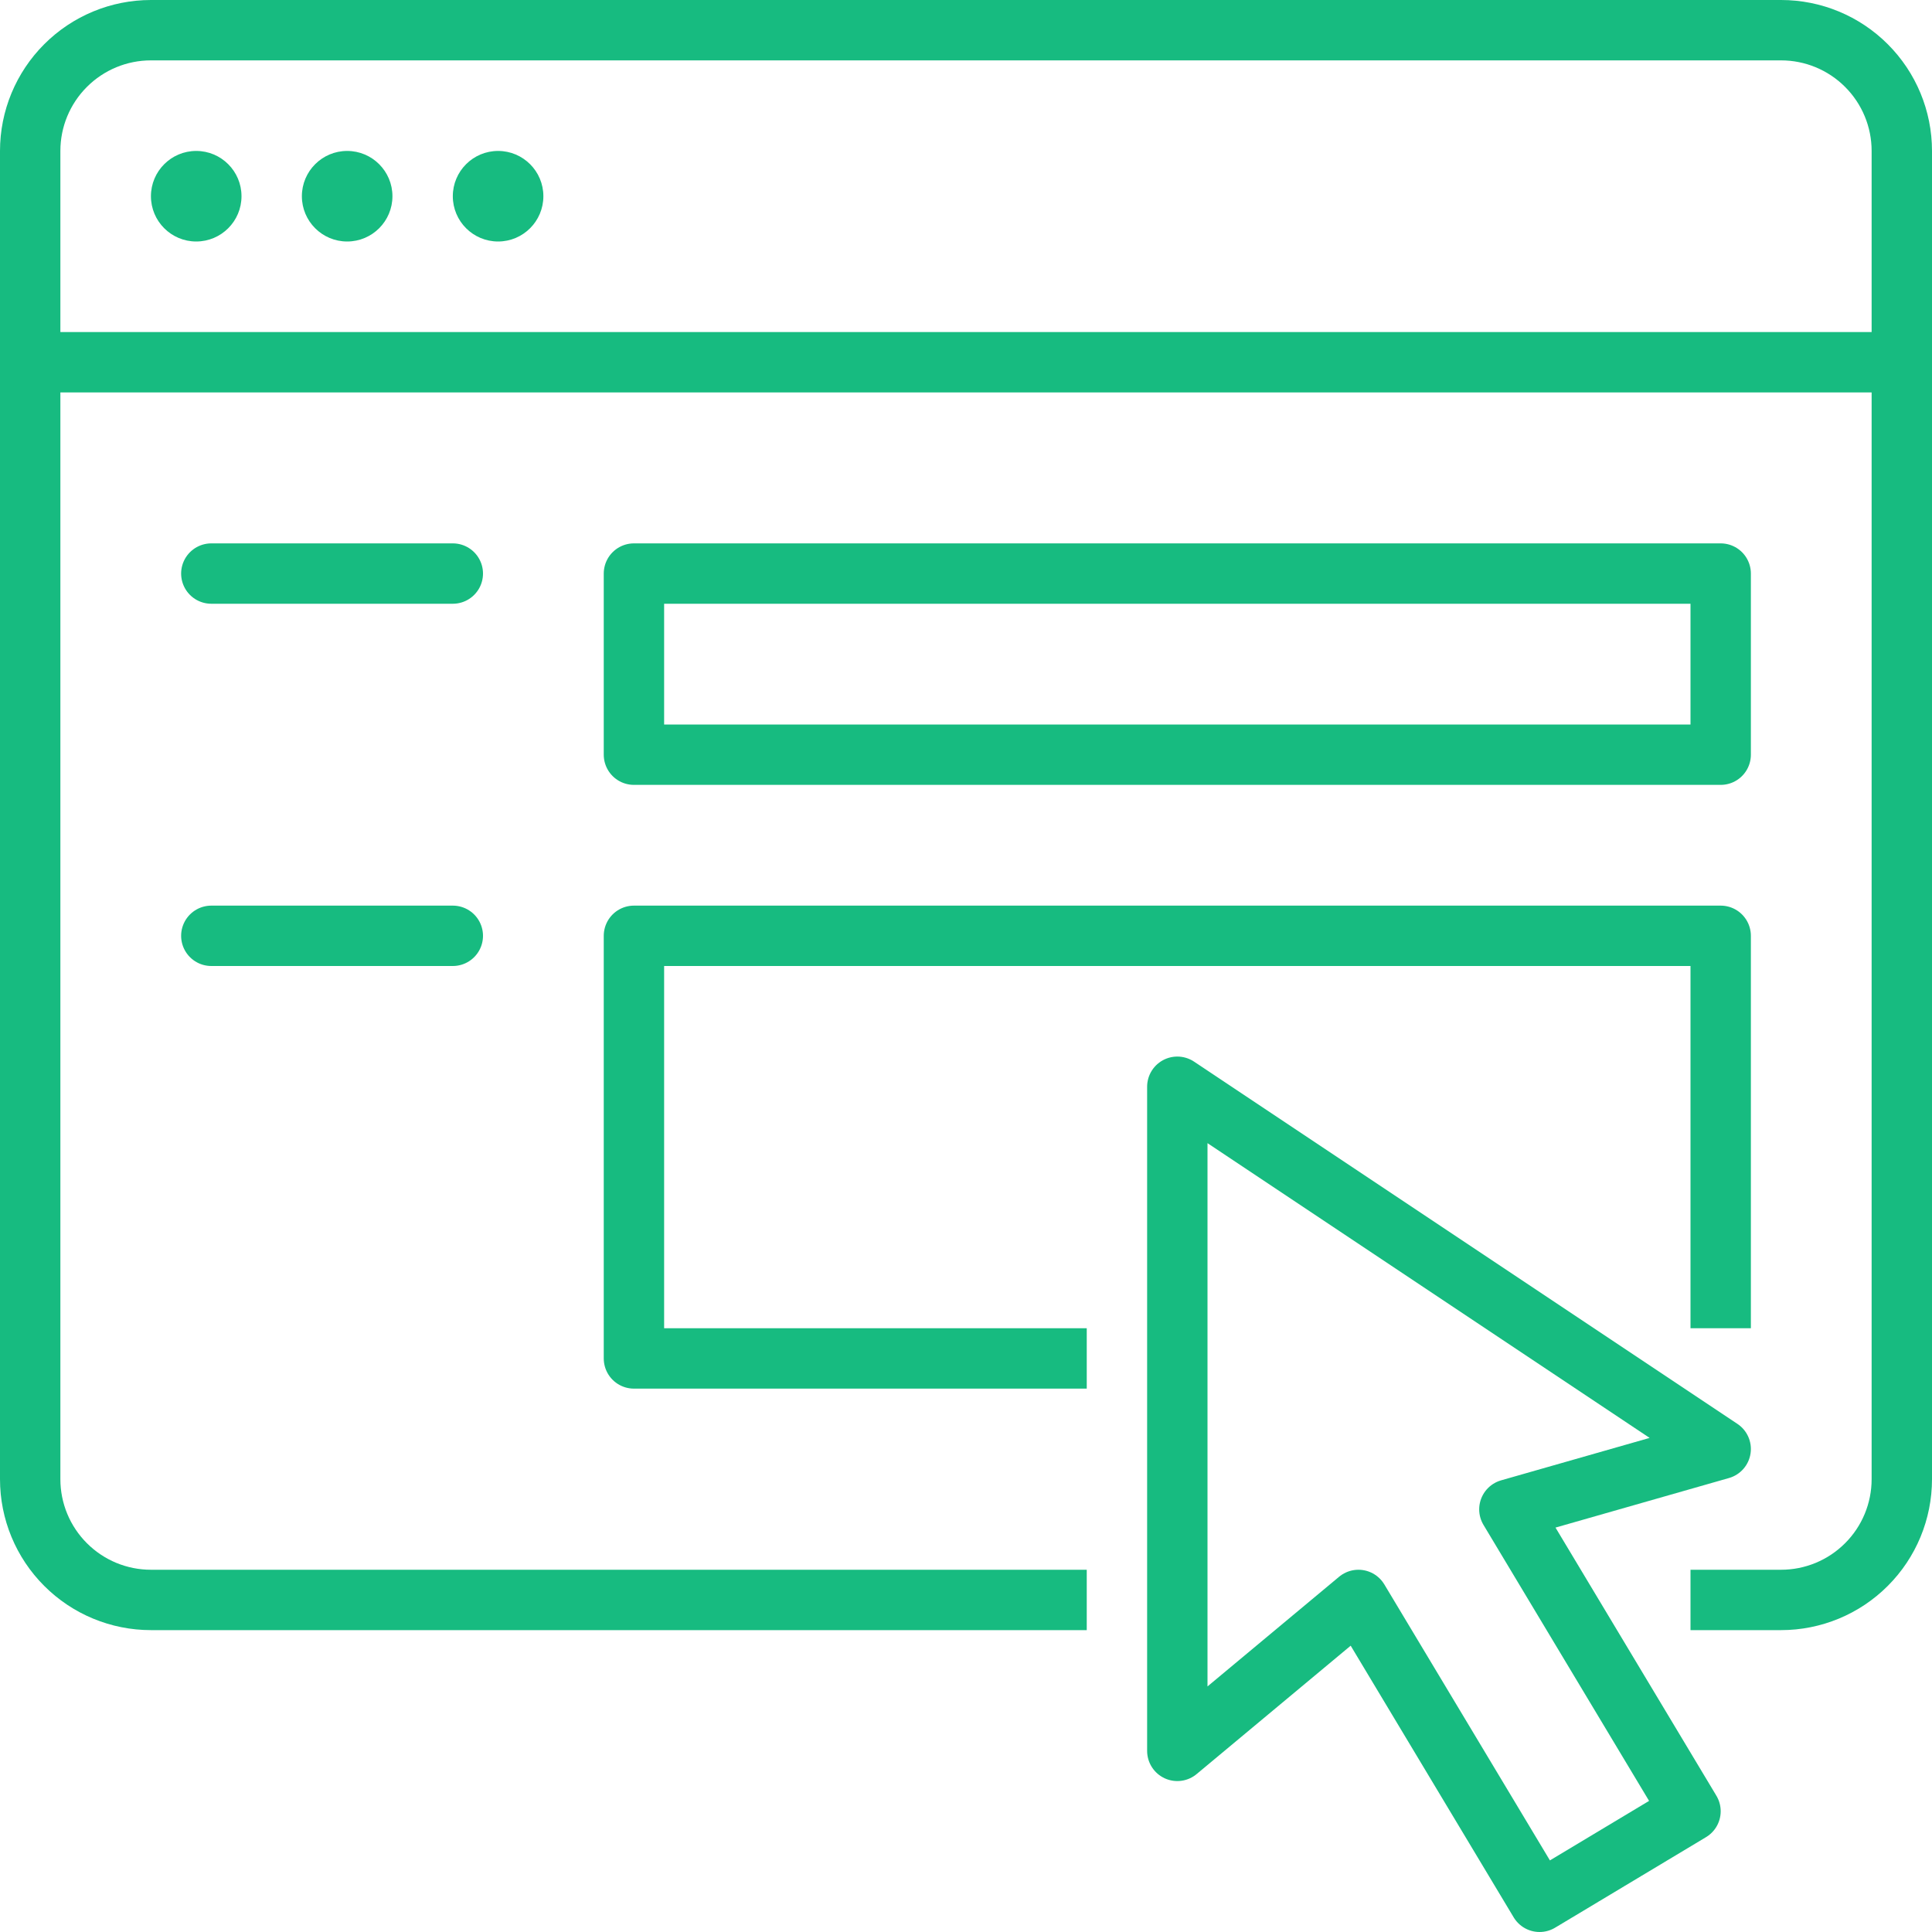
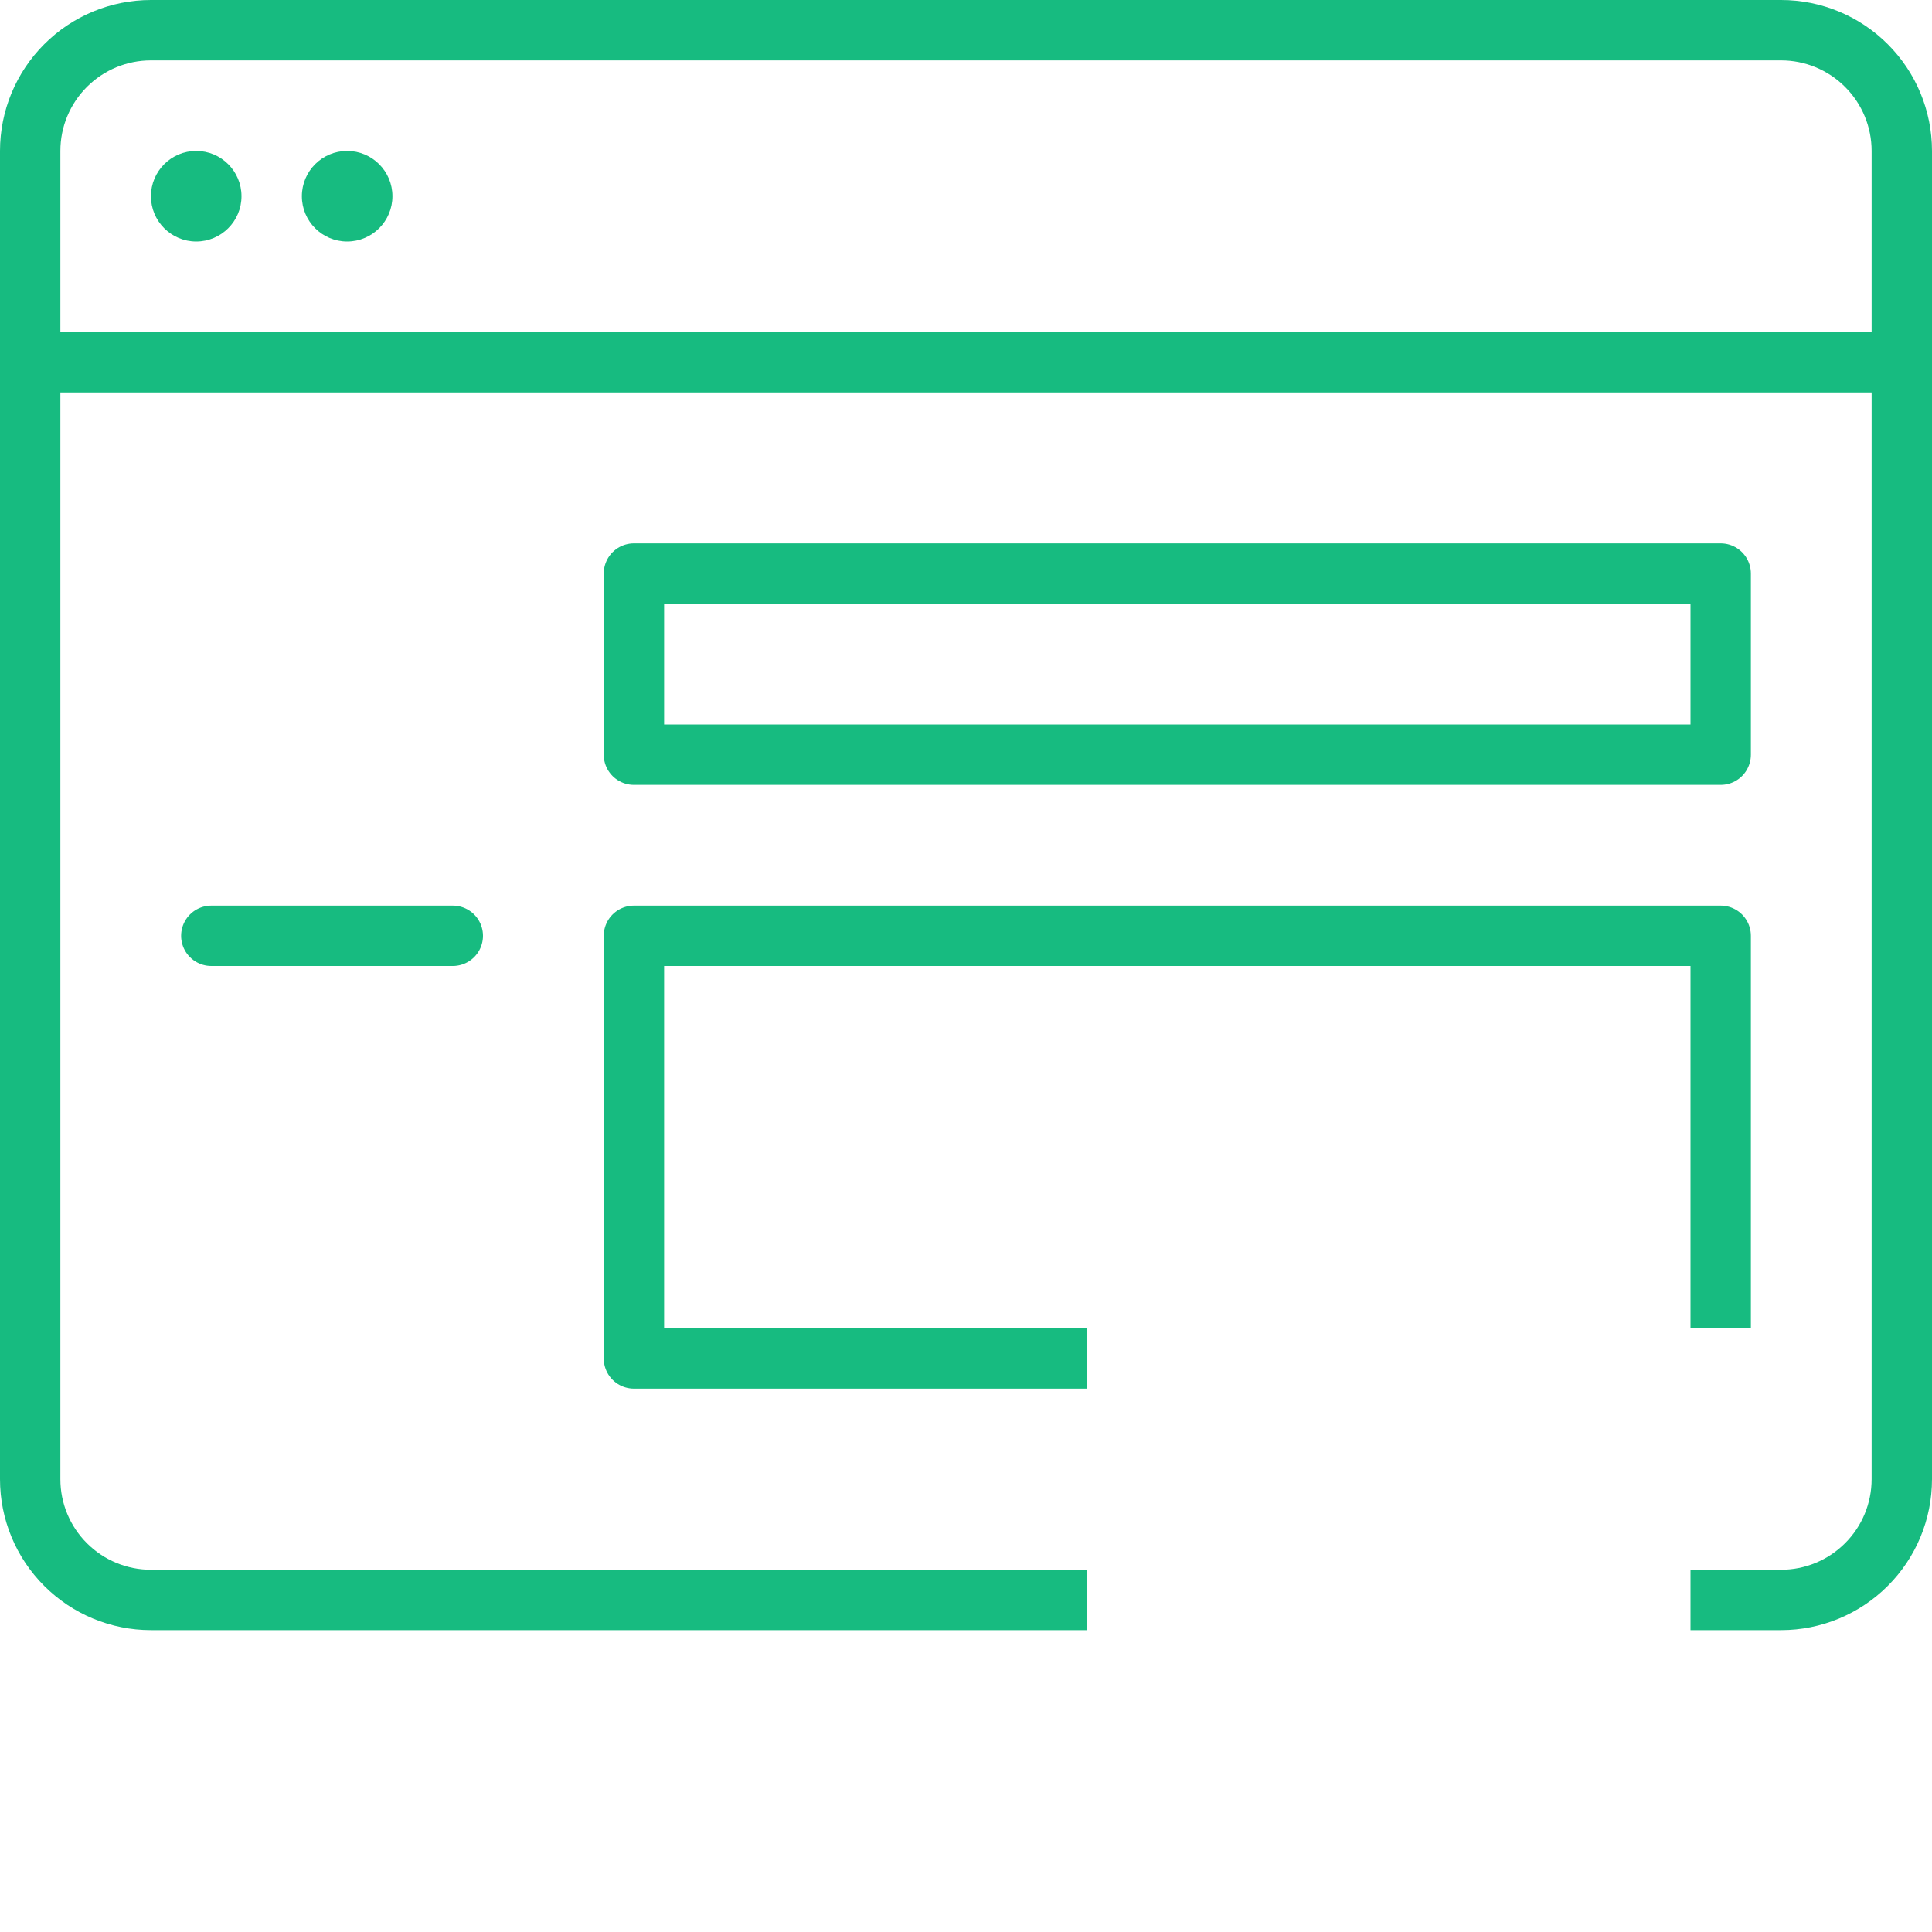
<svg xmlns="http://www.w3.org/2000/svg" width="64" height="64" viewBox="0 0 64 64" fill="none">
  <path d="M35 53H5C3.939 53 2.922 52.579 2.172 51.828C1.421 51.078 1 50.061 1 49V5C1 3.939 1.421 2.922 2.172 2.172C2.922 1.421 3.939 1 5 1H59C60.061 1 61.078 1.421 61.828 2.172C62.579 2.922 63 3.939 63 5V49C63 50.061 62.579 51.078 61.828 51.828C61.078 52.579 60.061 53 59 53H57" stroke="#17BB80" stroke-width="2" stroke-linecap="square" stroke-linejoin="round" />
  <path d="M1 12H63" stroke="#17BB80" stroke-width="2" stroke-linecap="round" stroke-linejoin="round" />
  <path d="M6.5 8C7.328 8 8 7.328 8 6.5C8 5.672 7.328 5 6.5 5C5.672 5 5 5.672 5 6.5C5 7.328 5.672 8 6.5 8Z" fill="#17BB80" />
  <path d="M11.5 8C12.328 8 13 7.328 13 6.5C13 5.672 12.328 5 11.5 5C10.672 5 10 5.672 10 6.5C10 7.328 10.672 8 11.5 8Z" fill="#17BB80" />
-   <path d="M16.5 8C17.328 8 18 7.328 18 6.5C18 5.672 17.328 5 16.5 5C15.672 5 15 5.672 15 6.5C15 7.328 15.672 8 16.5 8Z" fill="#17BB80" />
  <path d="M57 19H21V25H57V19Z" stroke="#17BB80" stroke-width="2" stroke-linecap="round" stroke-linejoin="round" />
  <path d="M35 45H21V31H57V43" stroke="#17BB80" stroke-width="2" stroke-linecap="square" stroke-linejoin="round" />
  <path d="M7 31H15" stroke="#17BB80" stroke-width="2" stroke-linecap="round" stroke-linejoin="round" />
-   <path d="M7 19H15" stroke="#17BB80" stroke-width="2" stroke-linecap="round" stroke-linejoin="round" />
-   <path d="M39 36V58L45 53L51 63L56 60L50 50L57 48L39 36Z" stroke="#17BB80" stroke-width="2" stroke-linecap="round" stroke-linejoin="round" />
</svg>